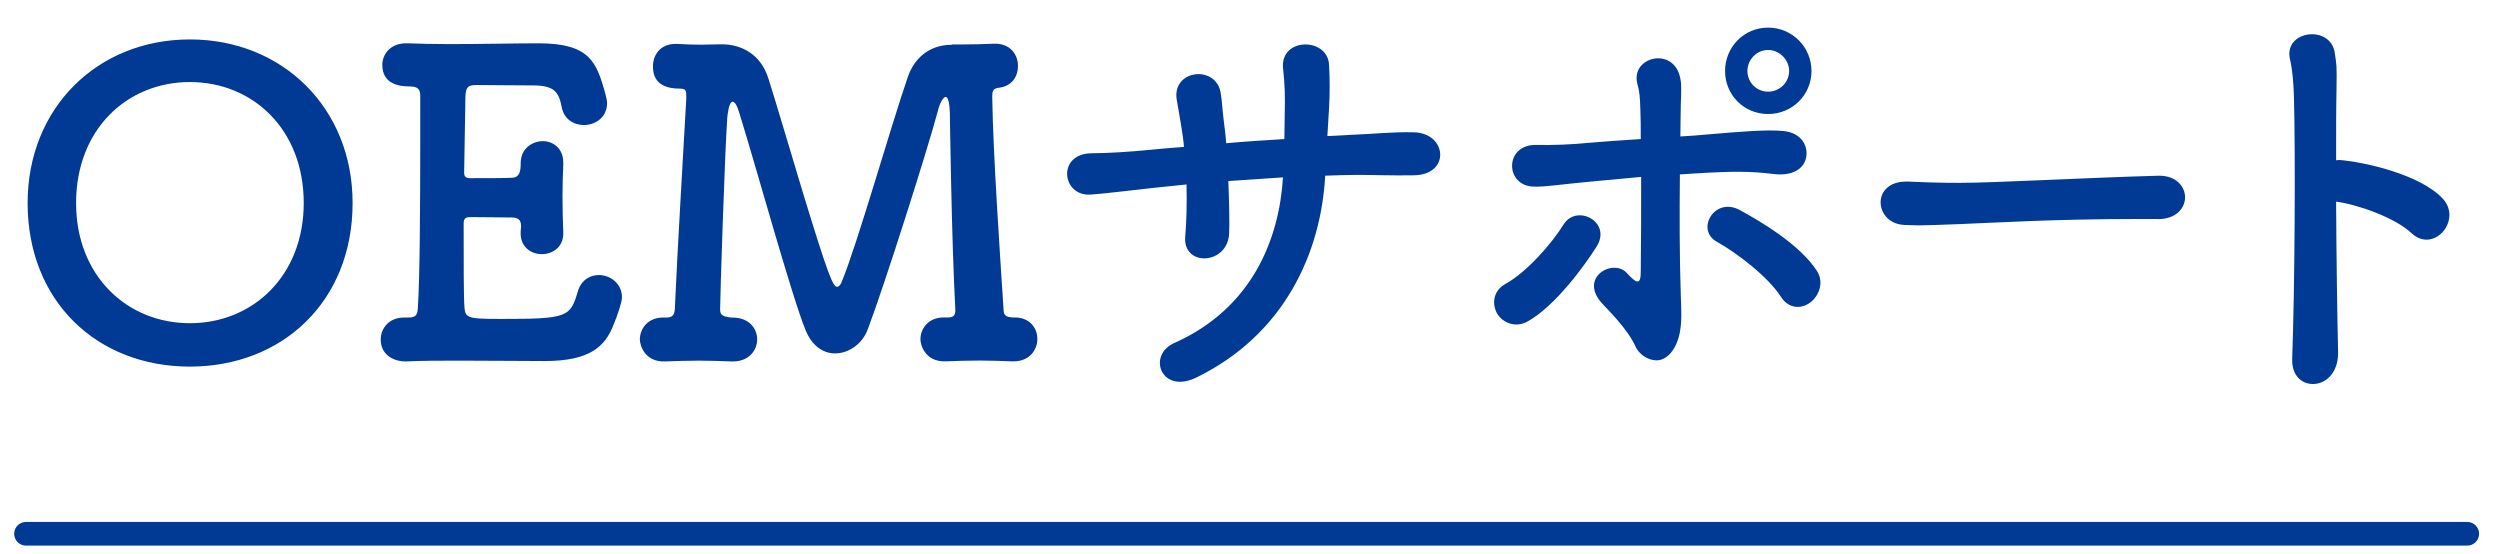
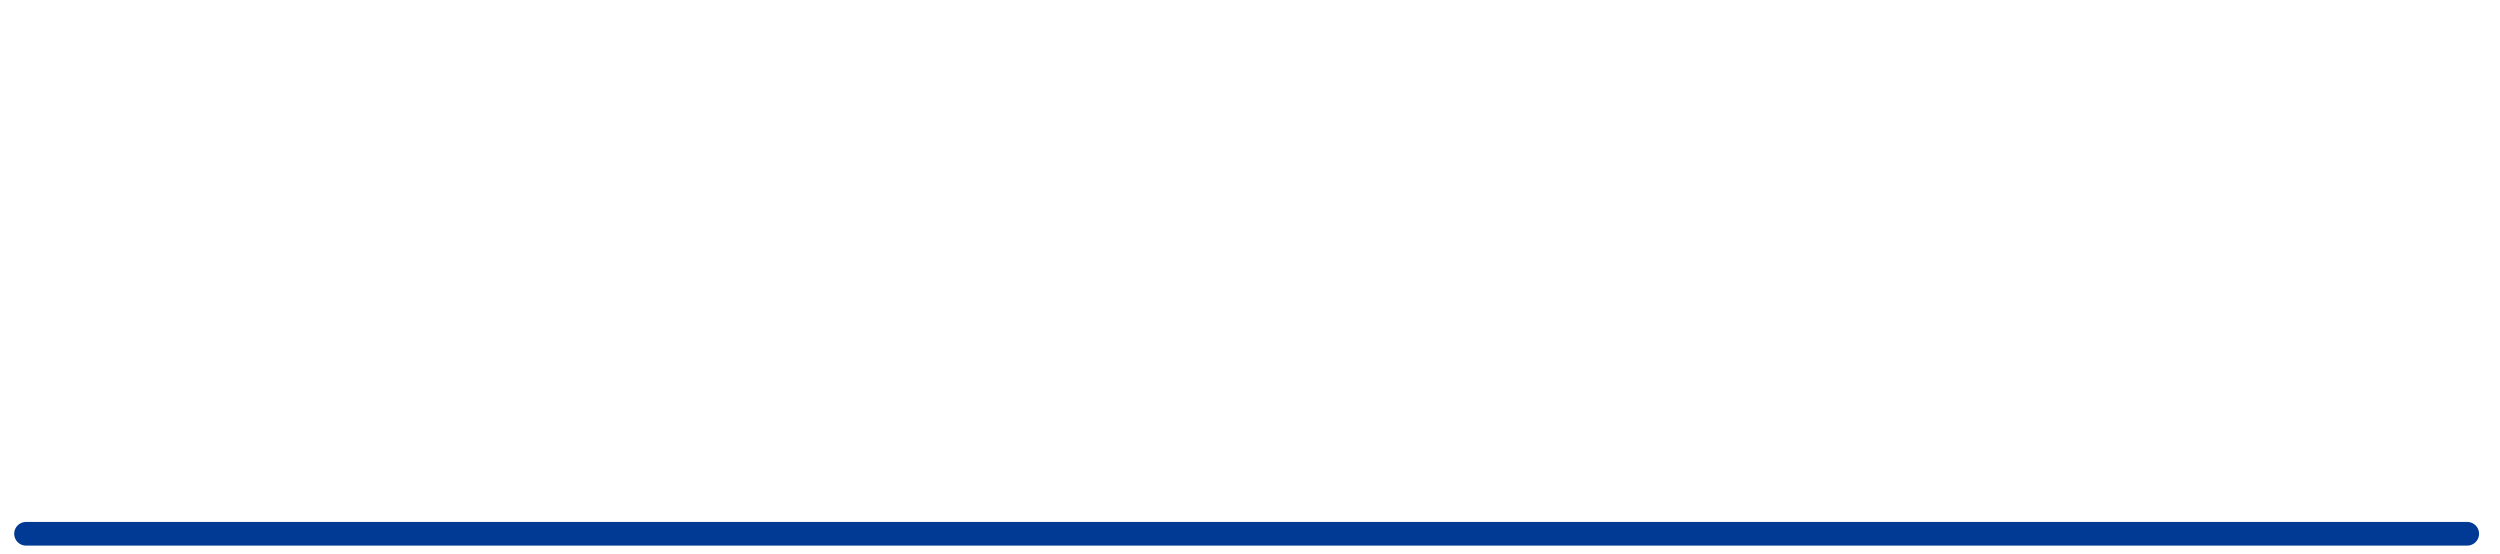
<svg xmlns="http://www.w3.org/2000/svg" viewBox="0 0 251.7 55.74">
-   <path d="M2.78 20.44c0-9.55 7-16.47 16.34-16.47S35.5 10.89 35.5 20.44c0 9.89-7.05 16.47-16.39 16.47S2.78 30.33 2.78 20.44zm27.8 0c0-7.43-5.14-12.18-11.46-12.18S7.66 13.01 7.66 20.44c0 7.34 5.14 12.1 11.46 12.1s11.46-4.76 11.46-12.1zm19.78 11.67c6.79 0 7.05-.17 7.81-2.76.34-1.15 1.23-1.66 2.12-1.66 1.15 0 2.33.85 2.33 2.25 0 .51-.51 1.95-.85 2.76-.85 2.21-2.42 3.65-6.92 3.65-2.29 0-5.48-.04-8.45-.04-2.04 0-3.95 0-5.52.08-.93.04-2.55-.47-2.55-2.21 0-1.1.81-2.21 2.33-2.21h.42c.72 0 .93-.21.98-.85.21-2.8.25-10.78.25-16.94v-4.5c0-.64-.17-.98-1.1-.98-.98 0-2.72-.21-2.72-2.17 0-1.06.81-2.17 2.38-2.17h.17c1.15.04 2.59.08 4.16.08 3.14 0 6.75-.08 9-.08 5.22 0 5.86 1.91 6.75 5.09.08.34.17.64.17.93 0 1.44-1.19 2.21-2.33 2.21-1.02 0-2.04-.59-2.25-1.87-.3-1.53-.81-2.12-2.93-2.12-1.78 0-5.05-.04-5.6-.04-.85 0-1.1.17-1.15 1.1-.04 1.91-.08 4.88-.13 7.73 0 .42.21.55.59.55 1.36 0 3.52 0 4.25-.04.72-.04.85-.64.85-1.36-.04-1.74 1.36-2.33 2.21-2.33 1.06 0 2.08.72 2.08 2.16v.17c-.04.98-.08 2.12-.08 3.23 0 1.32.04 2.63.08 3.57v.17c0 1.4-1.1 2.08-2.17 2.08s-2.12-.72-2.12-2.08v-.17c0-.17.04-.38.04-.55 0-.47-.13-.89-.89-.89-.81 0-2.93-.04-4.25-.04-.51 0-.64.21-.64.68 0 3.86 0 7.39.08 8.36.08 1.13.33 1.21 3.6 1.21zM95.91 4.48h.76c1.1 0 2.46-.04 3.4-.08h.13c1.53 0 2.29 1.1 2.29 2.25 0 1.02-.59 2-1.83 2.17-.72.08-.76.3-.76 1.02.08 5.48.76 15.54 1.15 21.48.04.47.3.59.85.64h.25c1.53 0 2.29 1.06 2.29 2.17s-.81 2.25-2.38 2.25h-.17c-1.1-.04-2.17-.08-3.23-.08-1.23 0-2.42.04-3.44.08-2.08.08-2.55-1.66-2.55-2.21 0-1.1.81-2.21 2.33-2.21h.46c.42 0 .72-.13.72-.68v-.13c-.38-7-.55-19.78-.55-19.78-.04-1.15-.21-1.61-.42-1.61-.25 0-.59.59-.81 1.49-.93 3.52-5.31 17.36-7.05 21.95-.55 1.44-1.91 2.38-3.27 2.38-1.15 0-2.29-.68-2.97-2.33-1.36-3.27-5.09-16.81-6.66-21.82-.21-.76-.47-1.19-.68-1.19-.38 0-.51 1.23-.55 1.61-.25 3.52-.72 18.25-.72 19.31 0 .59.3.72 1.15.81h.08c1.7 0 2.5 1.1 2.5 2.21 0 1.1-.85 2.21-2.42 2.21h-.17c-1.1-.04-2.17-.08-3.23-.08-1.23 0-2.42.04-3.44.08-2.08.08-2.55-1.66-2.55-2.21 0-1.1.81-2.21 2.33-2.21h.34c.55 0 .81-.21.85-.85.3-6.79.85-15.58 1.15-21.14v-.42c0-.47-.08-.64-.68-.64-2.55 0-2.67-1.57-2.67-2.25 0-1.15.76-2.25 2.25-2.25h.25c.64.04 1.44.08 2.33.08.64 0 1.32-.04 1.91-.04h.21c1.91 0 3.91.98 4.67 3.44.81 2.55 2.17 7.17 3.44 11.38 2.59 8.49 3.06 9.59 3.48 9.59.17 0 .34-.17.47-.51 1.61-3.91 4.97-15.79 6.67-20.67.59-1.7 2.04-3.18 4.37-3.18.03-.03.08-.03.12-.03zm27.76 13.75c.08 2.12.13 4.08.08 5.22-.08 3.23-4.71 3.48-4.42.34.13-1.4.17-3.27.13-5.22-1.27.13-2.42.25-3.27.34-3.44.38-5.05.59-6.37.68-2.93.21-3.44-4.12.08-4.16 1.7 0 4.12-.17 5.82-.34.68-.08 1.91-.17 3.48-.3-.04-.59-.13-1.15-.21-1.7-.17-1.15-.38-2.21-.51-3.01-.55-3.06 3.95-3.61 4.42-.72.13.72.17 1.78.34 3.06.08.64.17 1.27.21 2 1.87-.17 3.91-.3 5.86-.42 0-.93.04-1.83.04-2.76.04-1.44 0-2.89-.17-4.33-.34-3.18 4.5-3.18 4.63-.38.08 1.4.08 2.93 0 4.33-.04.93-.13 1.91-.17 2.84.89-.04 1.74-.08 2.5-.13 2.21-.08 3.99-.3 6.16-.25 3.4.04 3.78 4.29.04 4.33-2.29.04-3.74-.04-5.69-.04-1.02 0-2.12.04-3.23.08-.42 7.68-4.03 15.96-12.99 20.33-3.52 1.7-4.97-2.25-2.21-3.48 7.9-3.52 10.57-10.53 10.95-16.68-1.89.12-3.76.25-5.5.37zm27.08 13.37c-.55-.93-.47-2.29.81-3.01 2.17-1.19 4.71-4.12 5.86-5.99 1.32-2.12 4.92-.25 3.31 2.25-1.15 1.83-4.12 5.94-6.92 7.51-1.23.69-2.5.14-3.06-.76zm18.47-1.95c.04 1.36.13 2.55-.08 3.74-.3 1.7-1.27 2.93-2.42 2.89-.89-.04-1.7-.64-2.04-1.36-.81-1.83-2.93-3.86-3.27-4.25-2.63-2.72 1.02-4.71 2.38-3.18 1.19 1.32 1.4.98 1.4-.17.04-3.01.04-6.45.04-9.51-1.83.17-3.52.34-5.05.47-3.23.3-4.58.55-5.77.51-2.93-.08-2.97-4.29.3-4.2 1.49.04 3.65-.04 5.22-.21 1.49-.13 3.27-.25 5.26-.38 0-1.15 0-2.17-.04-3.01-.04-1.19-.08-1.78-.3-2.55-.72-2.76 3.74-3.82 4.33-.51.13.59.08 1.44.04 2.67 0 .85-.04 1.91-.04 3.14.93-.04 1.87-.13 2.8-.21 2.97-.25 5.9-.51 7.56-.34 1.87.17 2.55 1.57 2.29 2.72s-1.44 1.83-3.27 1.61c-2.33-.3-4.33-.25-6.67-.13-.98.04-1.87.13-2.76.17-.04 3.9-.04 8.4.09 12.09zm10.1.26c-1.32-2.08-4.54-4.5-6.45-5.56-2.21-1.19-.25-4.63 2.33-3.18 1.87 1.02 5.99 3.4 7.73 6.11.76 1.19.17 2.55-.68 3.18-.85.64-2.12.68-2.93-.55zm-1.31-18.43c-2.42 0-4.33-1.91-4.33-4.33s1.91-4.37 4.33-4.37 4.37 1.95 4.37 4.37-1.95 4.33-4.37 4.33zm0-6.45c-1.15 0-2.08.98-2.08 2.12 0 1.15.93 2.08 2.08 2.08s2.12-.93 2.12-2.08c0-1.14-.98-2.12-2.12-2.12zm39.22 17.02h-2.21c-8.11 0-14.31.38-17.66.51-2.21.08-3.35.13-4.2.13-.51 0-.89-.04-1.36-.04-1.61-.04-2.46-1.19-2.46-2.29 0-1.06.85-2.08 2.55-2.08h.25c1.57.08 3.44.13 5.14.13 3.48 0 12.57-.51 20.04-.72h.08c1.7 0 2.59 1.1 2.59 2.16 0 1.1-.89 2.21-2.72 2.21h-.04zm18.17 13.37c.04 2-1.1 3.1-2.29 3.23-1.19.13-2.42-.68-2.33-2.59.25-6.92.34-20.29.17-26.45-.04-1.36-.17-2.72-.38-3.57-.76-3.01 4.12-3.61 4.5-.68.17 1.27.21.85.17 3.78-.04 1.7-.04 4.16-.04 7 .21-.04.47-.04.72 0 2.12.21 7.73 1.4 10.02 3.86 2 2.17-.93 5.56-3.14 3.48-1.66-1.57-5.43-2.89-7.6-3.18.03 5.49.11 11.35.2 15.12z" fill="#003a95" />
  <path fill="none" stroke="#003a95" stroke-width="2.383" stroke-linecap="round" stroke-miterlimit="10" d="M2.62 53.74H248.4" />
</svg>